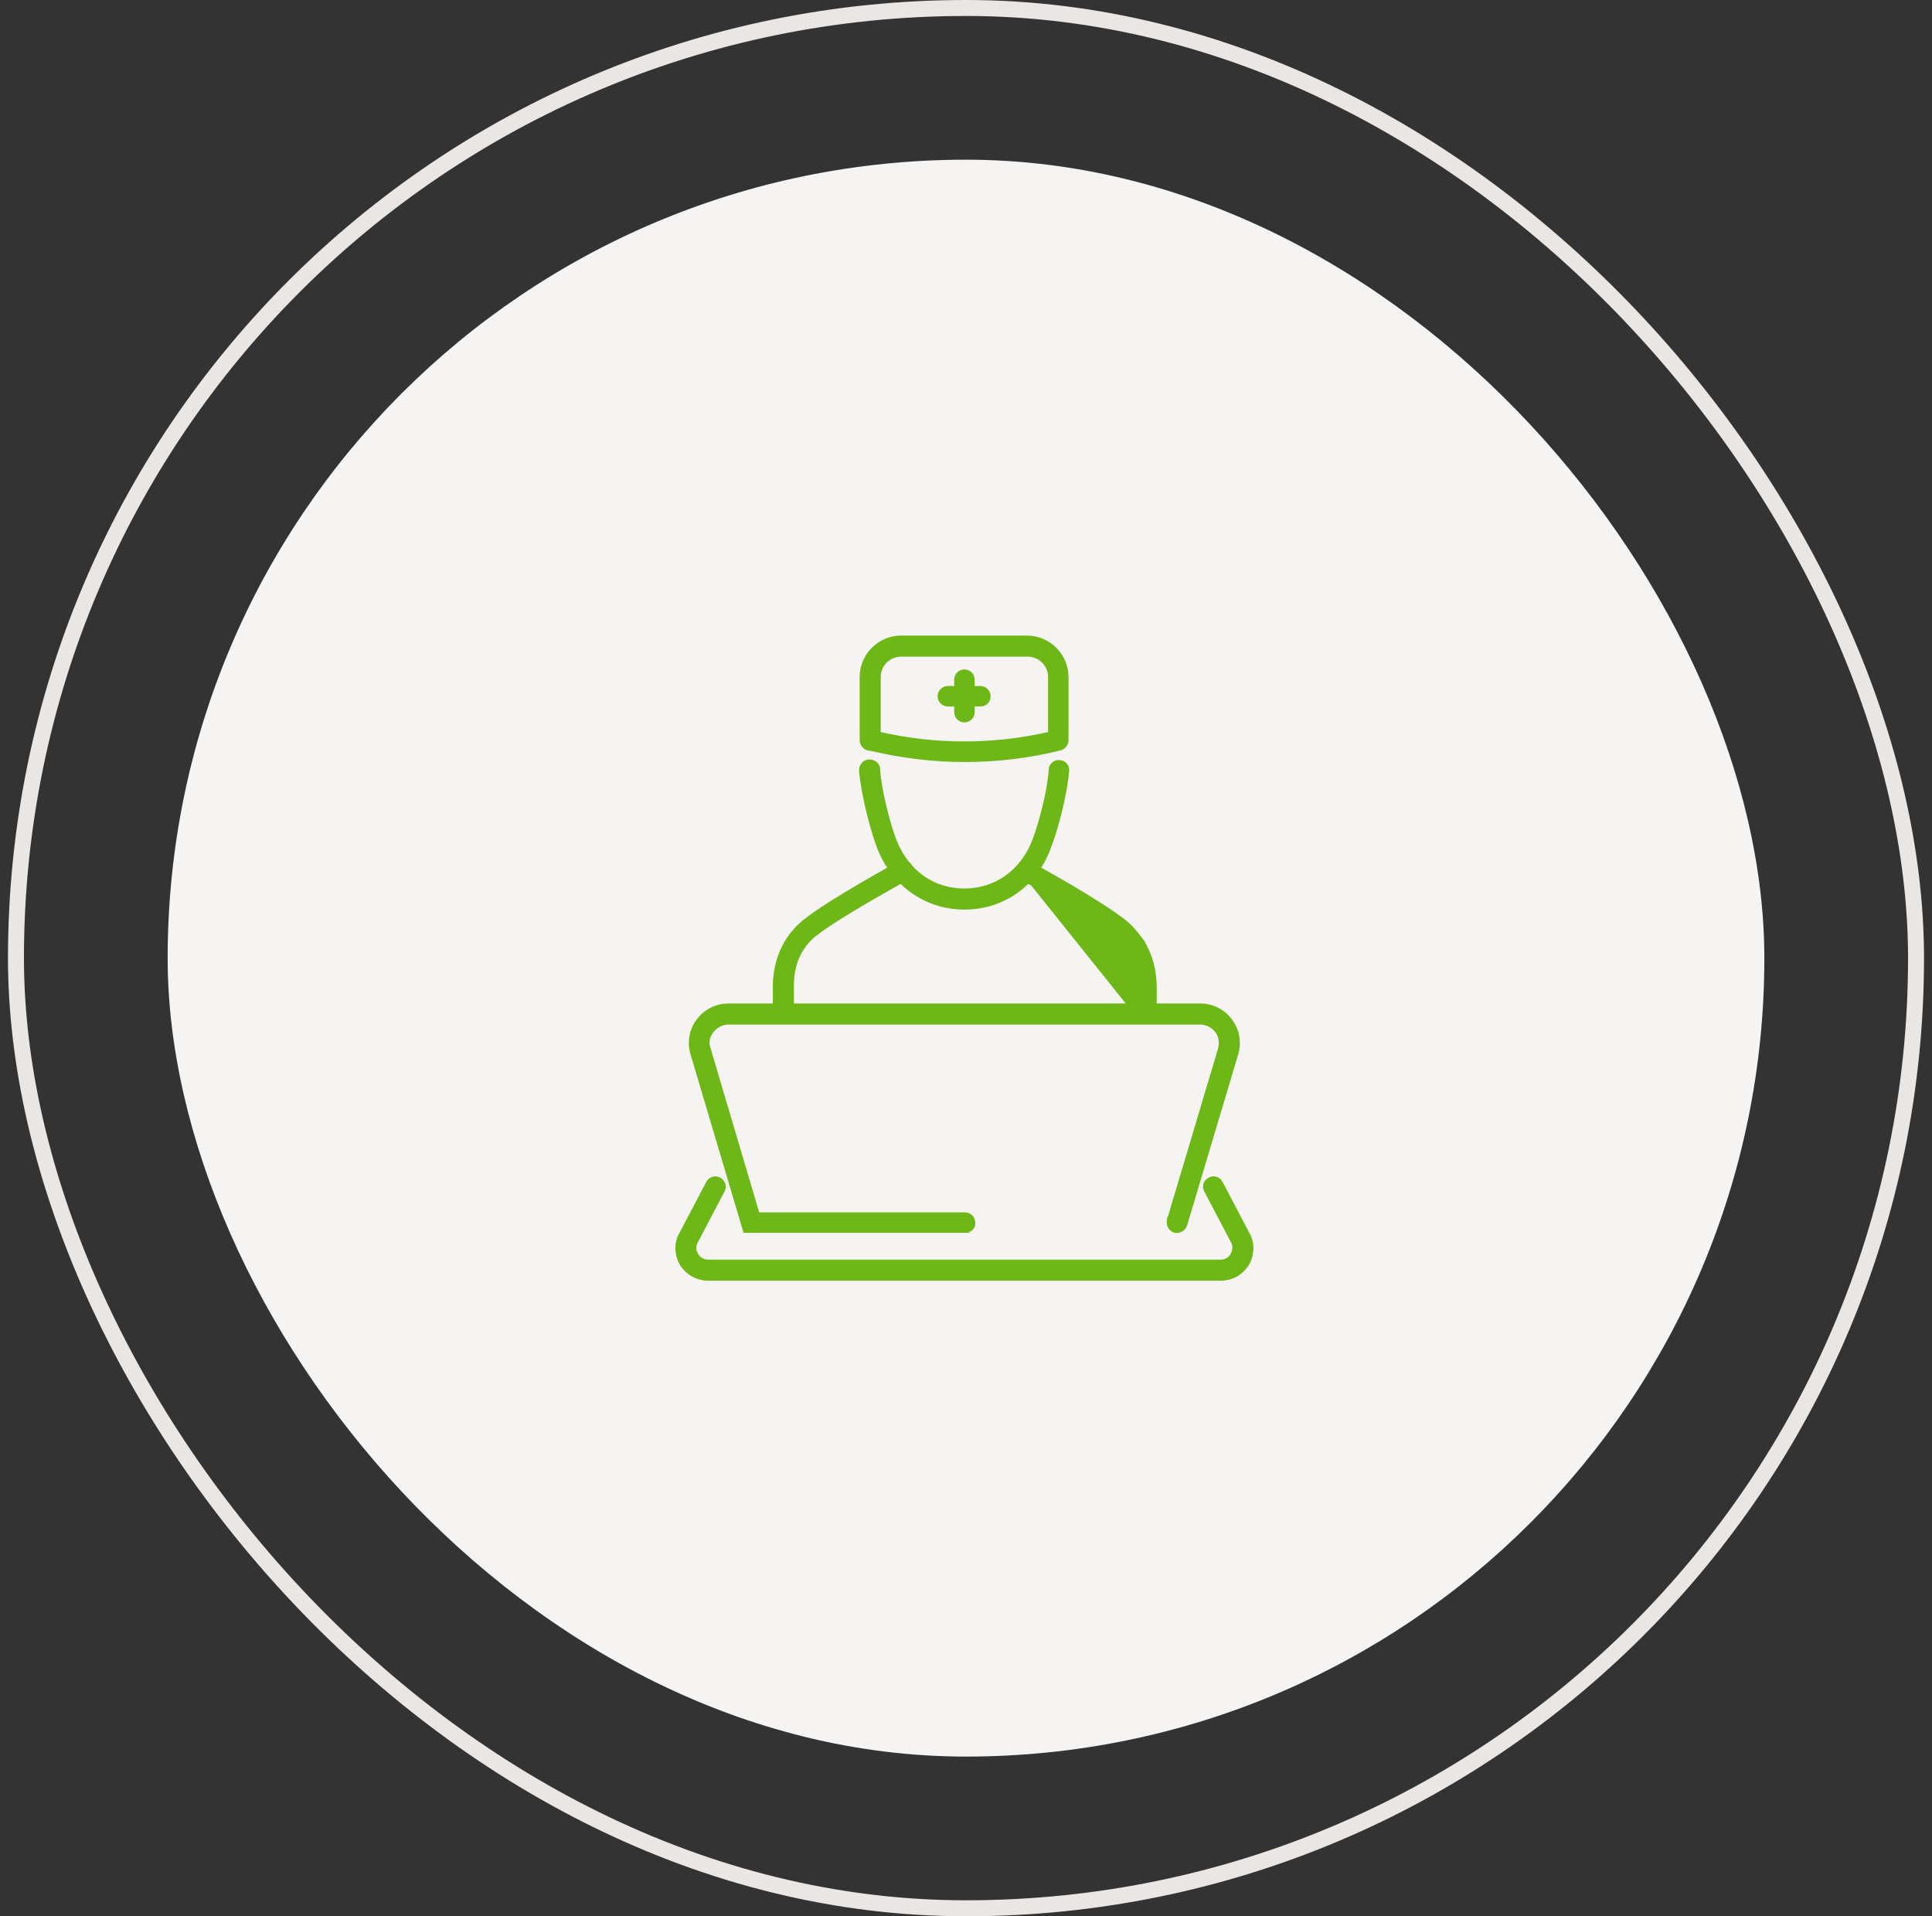
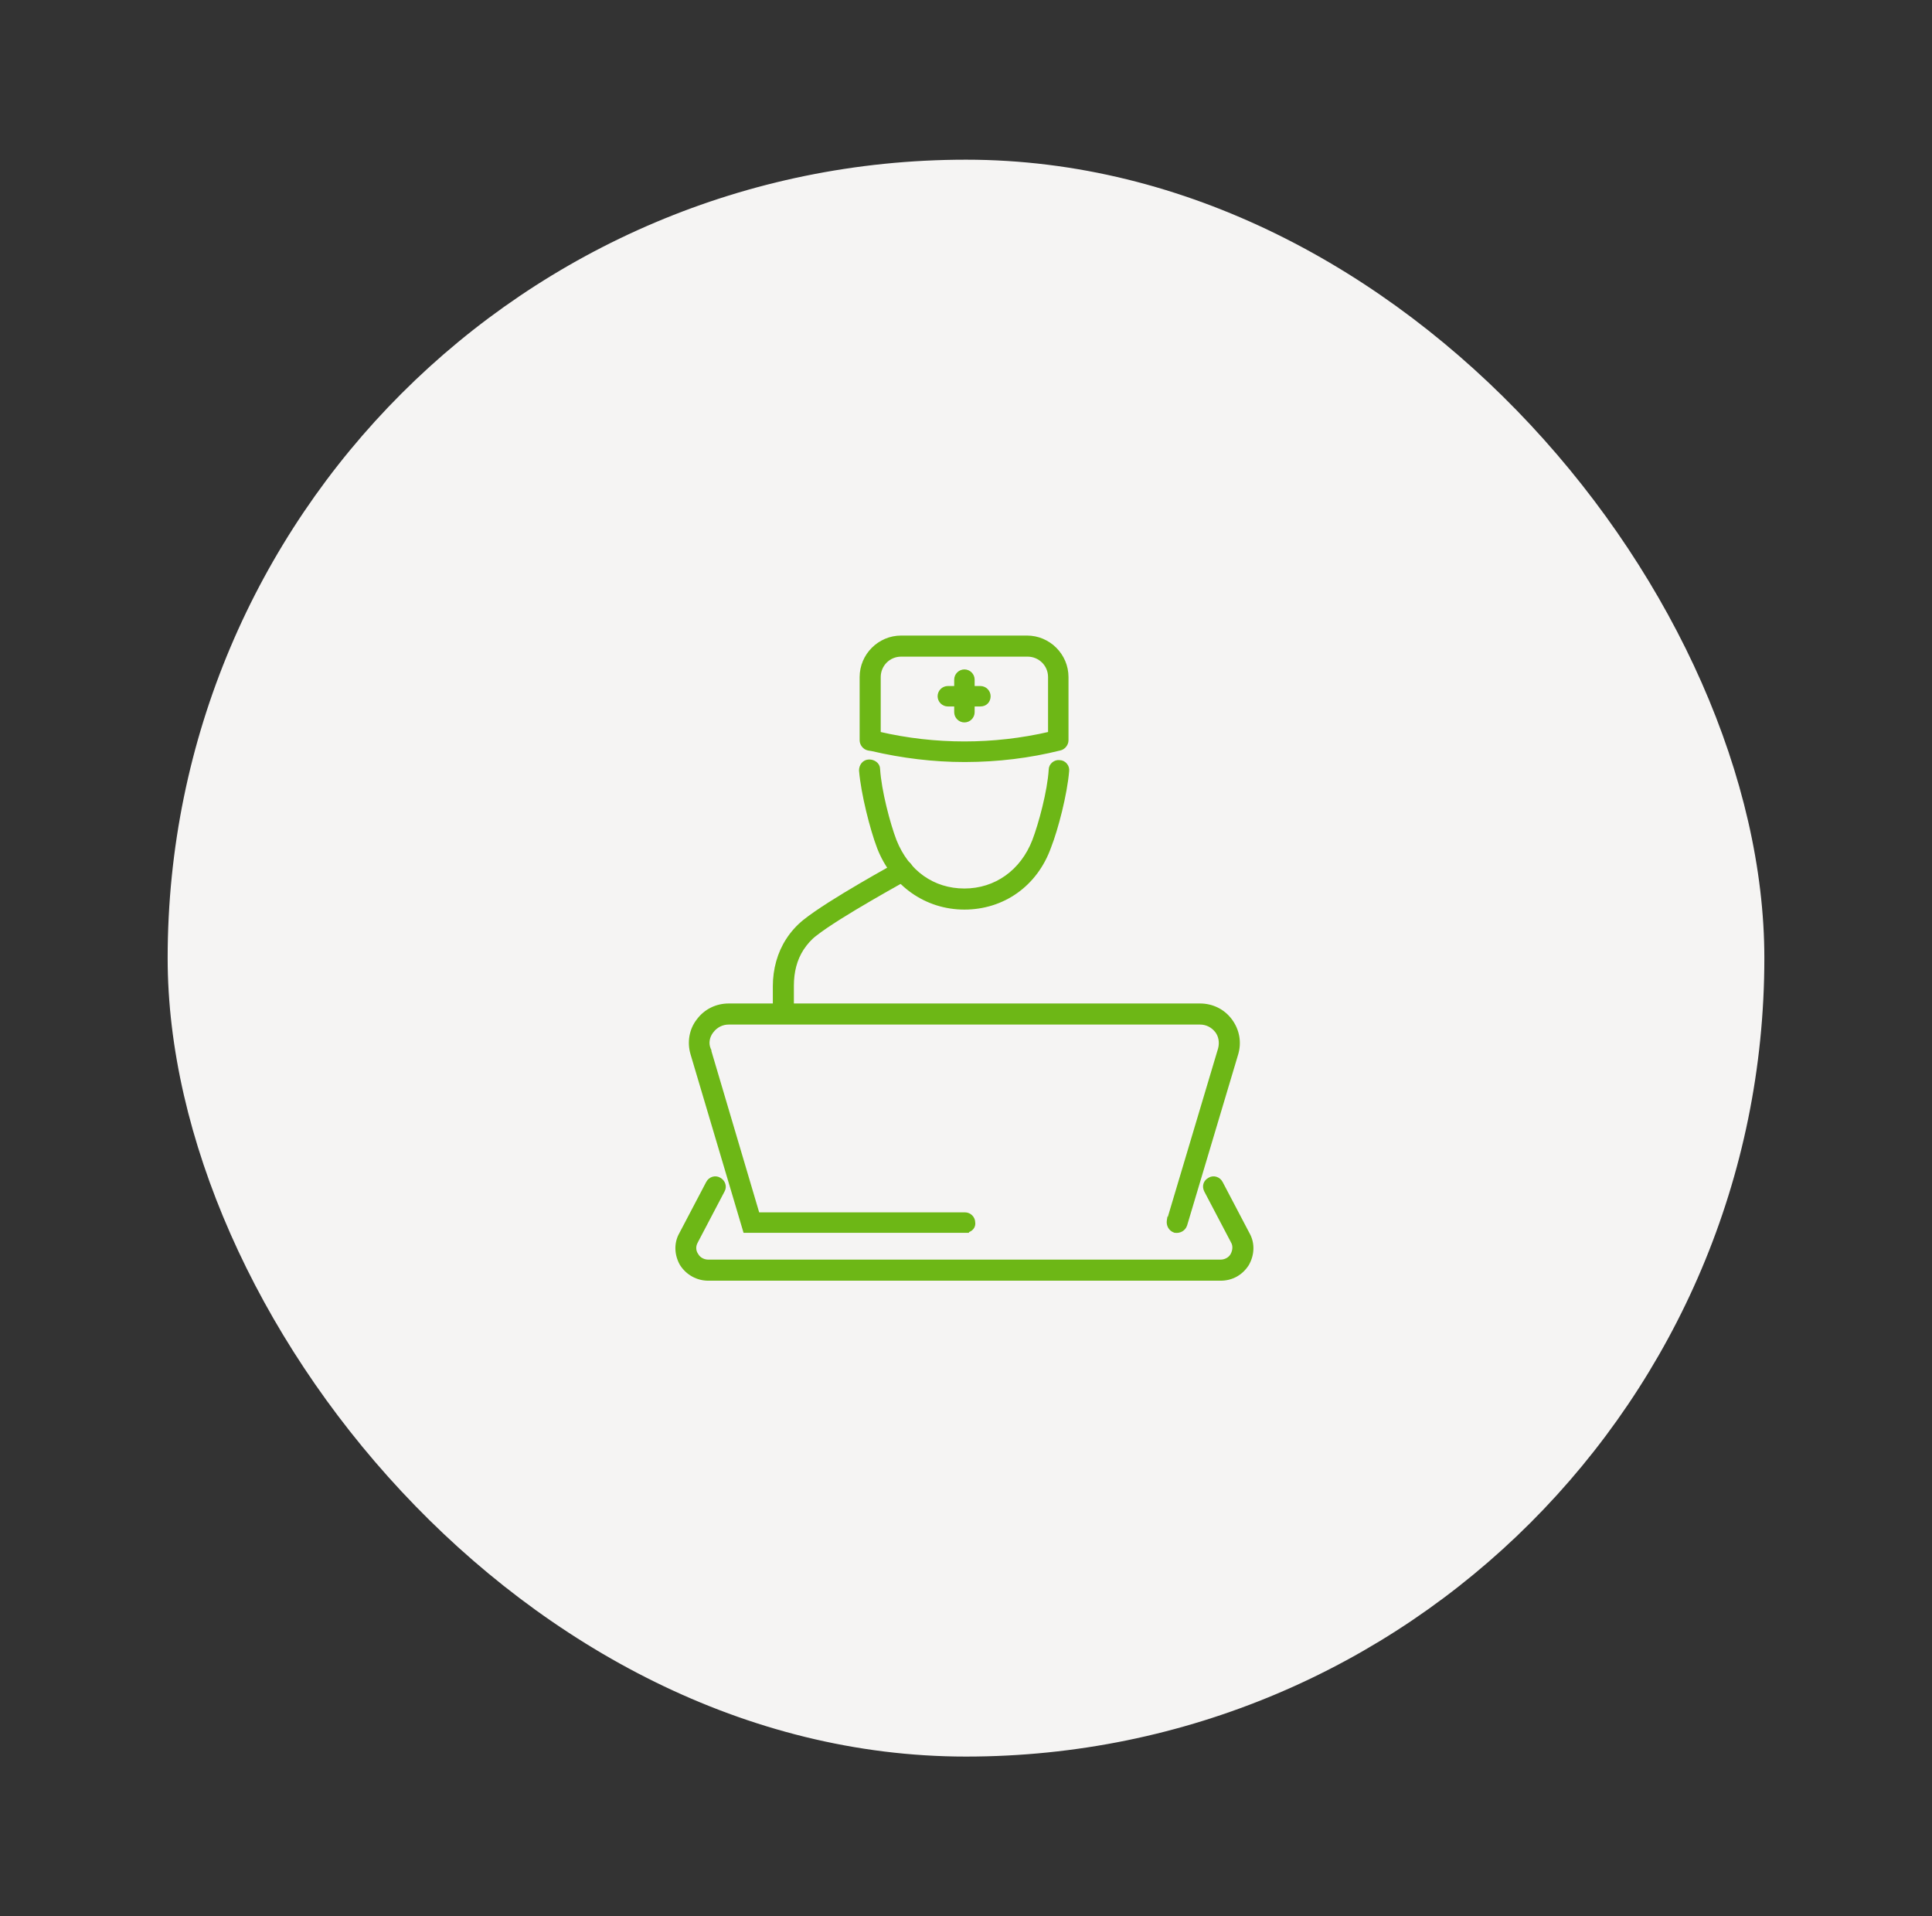
<svg xmlns="http://www.w3.org/2000/svg" width="121" height="120" viewBox="0 0 121 120" fill="none">
  <rect x="0" y="0" width="121" height="120" fill="#333333" stroke="none" />
-   <rect x="1" y="0.5" width="119" height="119" rx="59.5" stroke="#EAE6E3" />
  <rect x="10.5" y="10" width="100" height="100" rx="50" fill="#F5F4F3" />
  <path d="M59.861 44.6C59.861 44.895 60.106 45.14 60.401 45.14C60.696 45.14 60.941 44.896 60.941 44.6V42.56C60.941 42.265 60.696 42.02 60.401 42.02C60.106 42.02 59.861 42.265 59.861 42.56V44.6Z" fill="#6DB716" stroke="#6DB716" stroke-width="0.2" />
  <path d="M59.362 44.14H61.402C61.567 44.14 61.704 44.08 61.8 43.978C61.894 43.878 61.942 43.742 61.942 43.6C61.942 43.305 61.697 43.06 61.402 43.06H59.362C59.067 43.06 58.822 43.305 58.822 43.6C58.822 43.895 59.067 44.14 59.362 44.14Z" fill="#6DB716" stroke="#6DB716" stroke-width="0.2" />
  <path d="M60.399 47.62H60.467L60.467 47.62C62.49 47.615 64.475 47.374 66.382 46.898C66.628 46.847 66.819 46.606 66.819 46.36V42.4C66.819 41.025 65.694 39.9 64.319 39.9H56.439C55.064 39.9 53.939 41.025 53.939 42.4V46.36C53.939 46.607 54.132 46.849 54.379 46.898L54.379 46.898L54.383 46.899L54.619 46.938C56.505 47.38 58.472 47.62 60.399 47.62ZM55.059 42.4V42.4C55.059 41.653 55.656 41.02 56.439 41.02L64.359 41.02C65.106 41.02 65.739 41.617 65.739 42.4V45.921C62.243 46.733 58.555 46.733 55.059 45.921L55.059 42.4Z" fill="#6DB716" stroke="#6DB716" stroke-width="0.2" />
  <path d="M55.026 53.076L55.027 53.076C55.921 55.393 57.997 56.86 60.4 56.86H60.4C62.802 56.86 64.879 55.434 65.734 53.035C66.176 51.908 66.738 49.743 66.859 48.293C66.906 47.998 66.666 47.706 66.368 47.701C66.073 47.657 65.782 47.898 65.78 48.198C65.7 49.544 65.144 51.611 64.747 52.645C64 54.569 62.356 55.74 60.4 55.74C58.444 55.74 56.839 54.609 56.053 52.644C55.656 51.611 55.1 49.504 55.02 48.157C55.019 48.002 54.94 47.876 54.831 47.791C54.723 47.707 54.581 47.66 54.44 47.66C54.088 47.66 53.9 47.963 53.9 48.24H53.9L53.9 48.249C54.021 49.7 54.584 51.909 55.026 53.076Z" fill="#6DB716" stroke="#6DB716" stroke-width="0.2" />
-   <path d="M71.536 63.969L71.469 64.02H71.764C72.058 64.02 72.294 63.78 72.342 63.54L72.344 63.53V63.52V61.8C72.344 60.743 72.059 59.724 71.527 58.906L71.528 58.906L71.524 58.901C71.203 58.46 70.877 58.051 70.466 57.722C69.66 57.077 68.214 56.184 66.954 55.444C65.709 54.713 64.638 54.127 64.532 54.073C64.401 53.995 64.249 53.999 64.12 54.047C63.989 54.094 63.87 54.188 63.798 54.309L71.536 63.969ZM71.536 63.969C71.353 63.882 71.224 63.694 71.224 63.48V61.76C71.224 60.9 70.99 60.118 70.599 59.453C70.364 59.101 70.092 58.791 69.784 58.56L69.781 58.558L69.781 58.558C69.028 57.944 67.605 57.067 66.359 56.342C65.737 55.98 65.161 55.656 64.739 55.424C64.528 55.307 64.355 55.214 64.234 55.149C64.173 55.117 64.126 55.092 64.093 55.075C64.081 55.069 64.071 55.064 64.063 55.06H64.056L64.032 55.046C63.912 54.974 63.817 54.855 63.77 54.724C63.722 54.594 63.719 54.441 63.798 54.309L71.536 63.969ZM64.05 55.054L64.05 55.054L64.05 55.054Z" fill="#6DB716" stroke="#6DB716" stroke-width="0.2" />
  <path d="M49.042 64.02H49.343L49.272 63.967C49.457 63.878 49.588 63.683 49.62 63.454L49.621 63.454V63.44V61.72C49.621 60.856 49.817 60.076 50.245 59.415C50.48 59.062 50.753 58.752 51.061 58.52L51.061 58.52L51.063 58.519C51.817 57.924 53.24 57.057 54.487 56.331C55.108 55.969 55.684 55.643 56.107 55.405C56.219 55.342 56.321 55.285 56.41 55.235C56.489 55.191 56.557 55.153 56.614 55.121C56.675 55.087 56.723 55.059 56.757 55.04C56.773 55.03 56.787 55.022 56.797 55.016L56.811 55.008L56.813 55.006C57.094 54.861 57.197 54.524 57.049 54.272C56.904 53.987 56.563 53.883 56.31 54.034L56.31 54.034C56.285 54.049 56.198 54.098 56.06 54.175C55.926 54.249 55.745 54.35 55.528 54.472C55.088 54.719 54.504 55.051 53.876 55.419C52.621 56.153 51.185 57.037 50.379 57.682C49.971 58.009 49.603 58.417 49.317 58.866C48.786 59.684 48.502 60.703 48.502 61.76V63.48C48.502 63.775 48.746 64.02 49.042 64.02Z" fill="#6DB716" stroke="#6DB716" stroke-width="0.2" />
  <path d="M60.438 77.1H60.564L60.561 77.088C60.824 77.037 61.019 76.824 60.978 76.552C60.973 76.26 60.73 76.02 60.438 76.02H47.472L44.413 65.692L44.414 65.692L44.41 65.683C44.265 65.32 44.336 64.917 44.596 64.582L44.597 64.582C44.858 64.245 45.23 64.06 45.638 64.06H75.158C75.565 64.06 75.936 64.245 76.198 64.581C76.417 64.874 76.494 65.28 76.382 65.693C76.381 65.693 76.381 65.694 76.381 65.694L73.182 76.412L73.181 76.411L73.179 76.424C73.132 76.705 73.273 76.997 73.566 77.095L73.573 77.098L73.581 77.099C73.863 77.146 74.155 77.005 74.252 76.712L74.252 76.712L74.253 76.709L77.454 65.989L77.454 65.988C77.662 65.278 77.537 64.526 77.078 63.901C76.618 63.274 75.907 62.94 75.158 62.94H45.638C44.888 62.94 44.178 63.274 43.718 63.9C43.257 64.487 43.133 65.281 43.342 65.988L43.342 65.989L46.622 77.029L46.643 77.1H46.718H60.438Z" fill="#6DB716" stroke="#6DB716" stroke-width="0.2" />
  <path d="M42.674 79.17L42.674 79.17L42.677 79.174C43.055 79.763 43.687 80.1 44.361 80.1H76.441C76.441 80.1 76.441 80.1 76.441 80.1C77.156 80.1 77.747 79.762 78.125 79.174L78.125 79.174L78.127 79.17C78.462 78.584 78.507 77.867 78.168 77.272L76.49 74.075C76.49 74.075 76.49 74.075 76.49 74.075C76.346 73.789 76.006 73.683 75.753 73.832C75.614 73.903 75.515 74.011 75.471 74.143C75.426 74.277 75.441 74.424 75.511 74.565L75.512 74.567L77.192 77.766L77.192 77.767L77.194 77.77C77.332 78.011 77.301 78.332 77.154 78.59C77.014 78.835 76.73 78.98 76.441 78.98H44.361C44.071 78.98 43.787 78.835 43.648 78.59L43.648 78.59L43.642 78.582C43.467 78.336 43.466 78.019 43.608 77.77L43.608 77.77L43.609 77.766L45.288 74.569C45.438 74.316 45.333 73.977 45.049 73.832C44.796 73.683 44.456 73.789 44.312 74.075L42.633 77.272C42.294 77.867 42.339 78.584 42.674 79.17Z" fill="#6DB716" stroke="#6DB716" stroke-width="0.2" />
</svg>